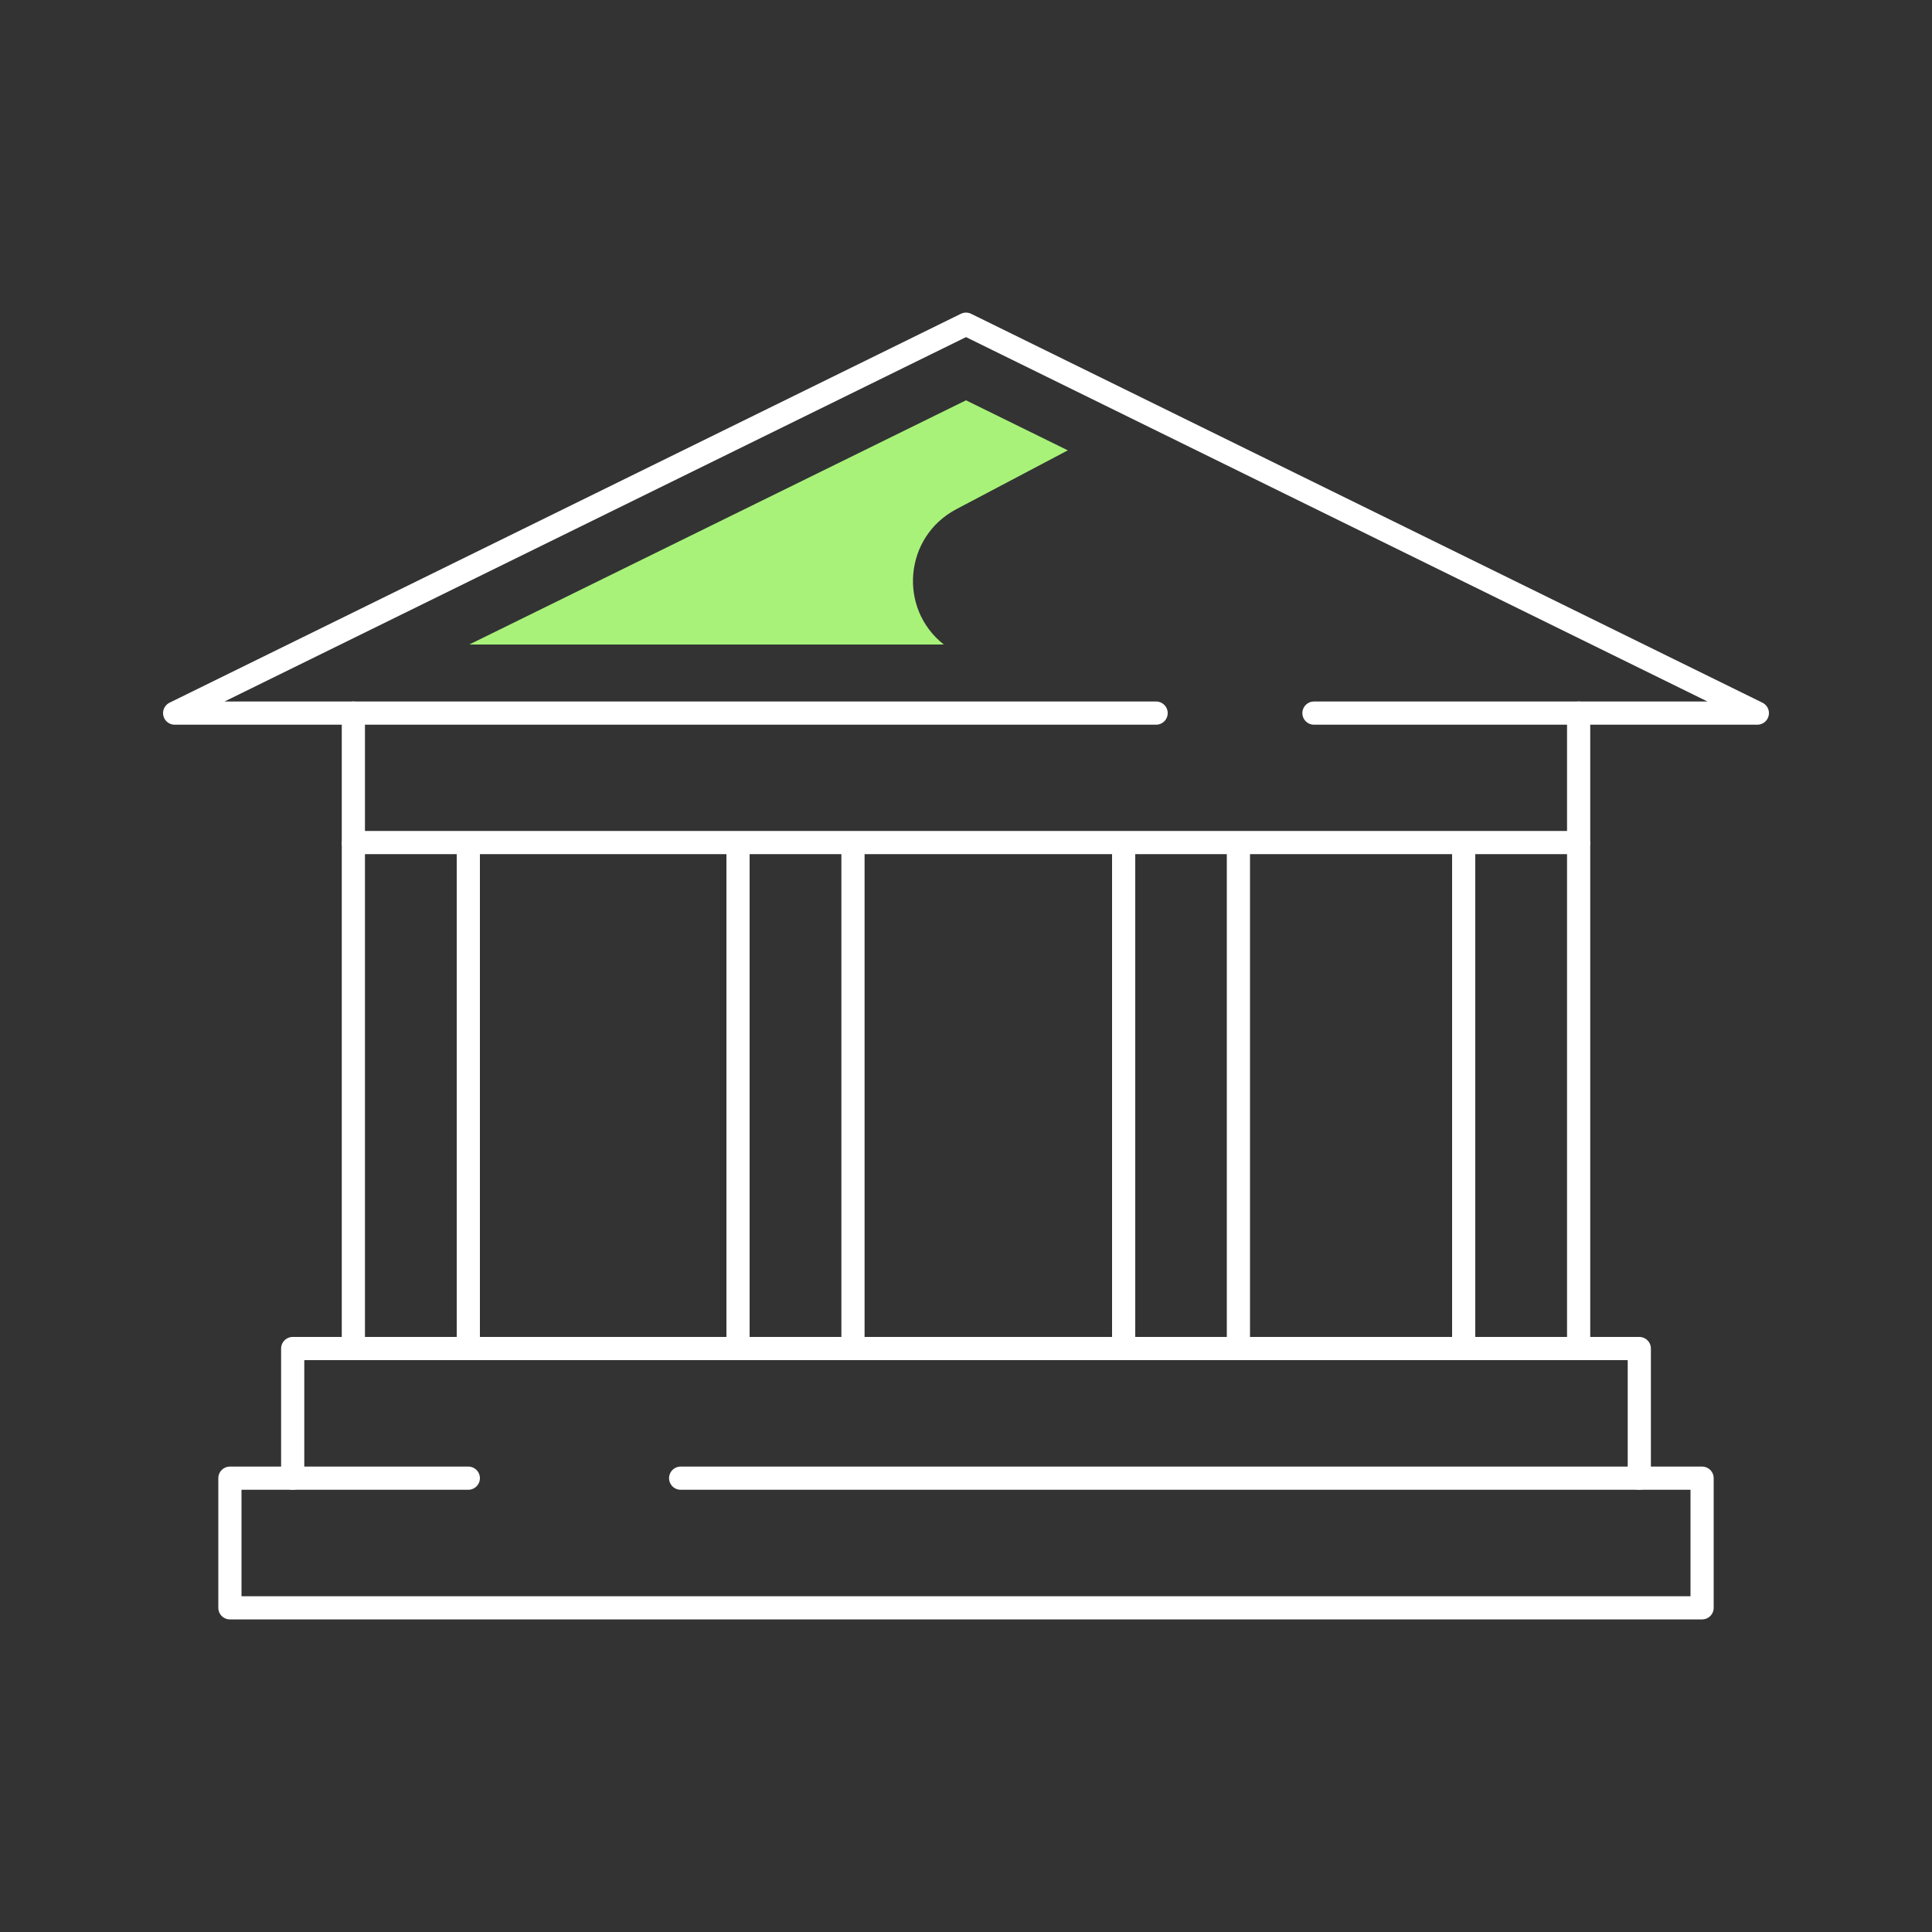
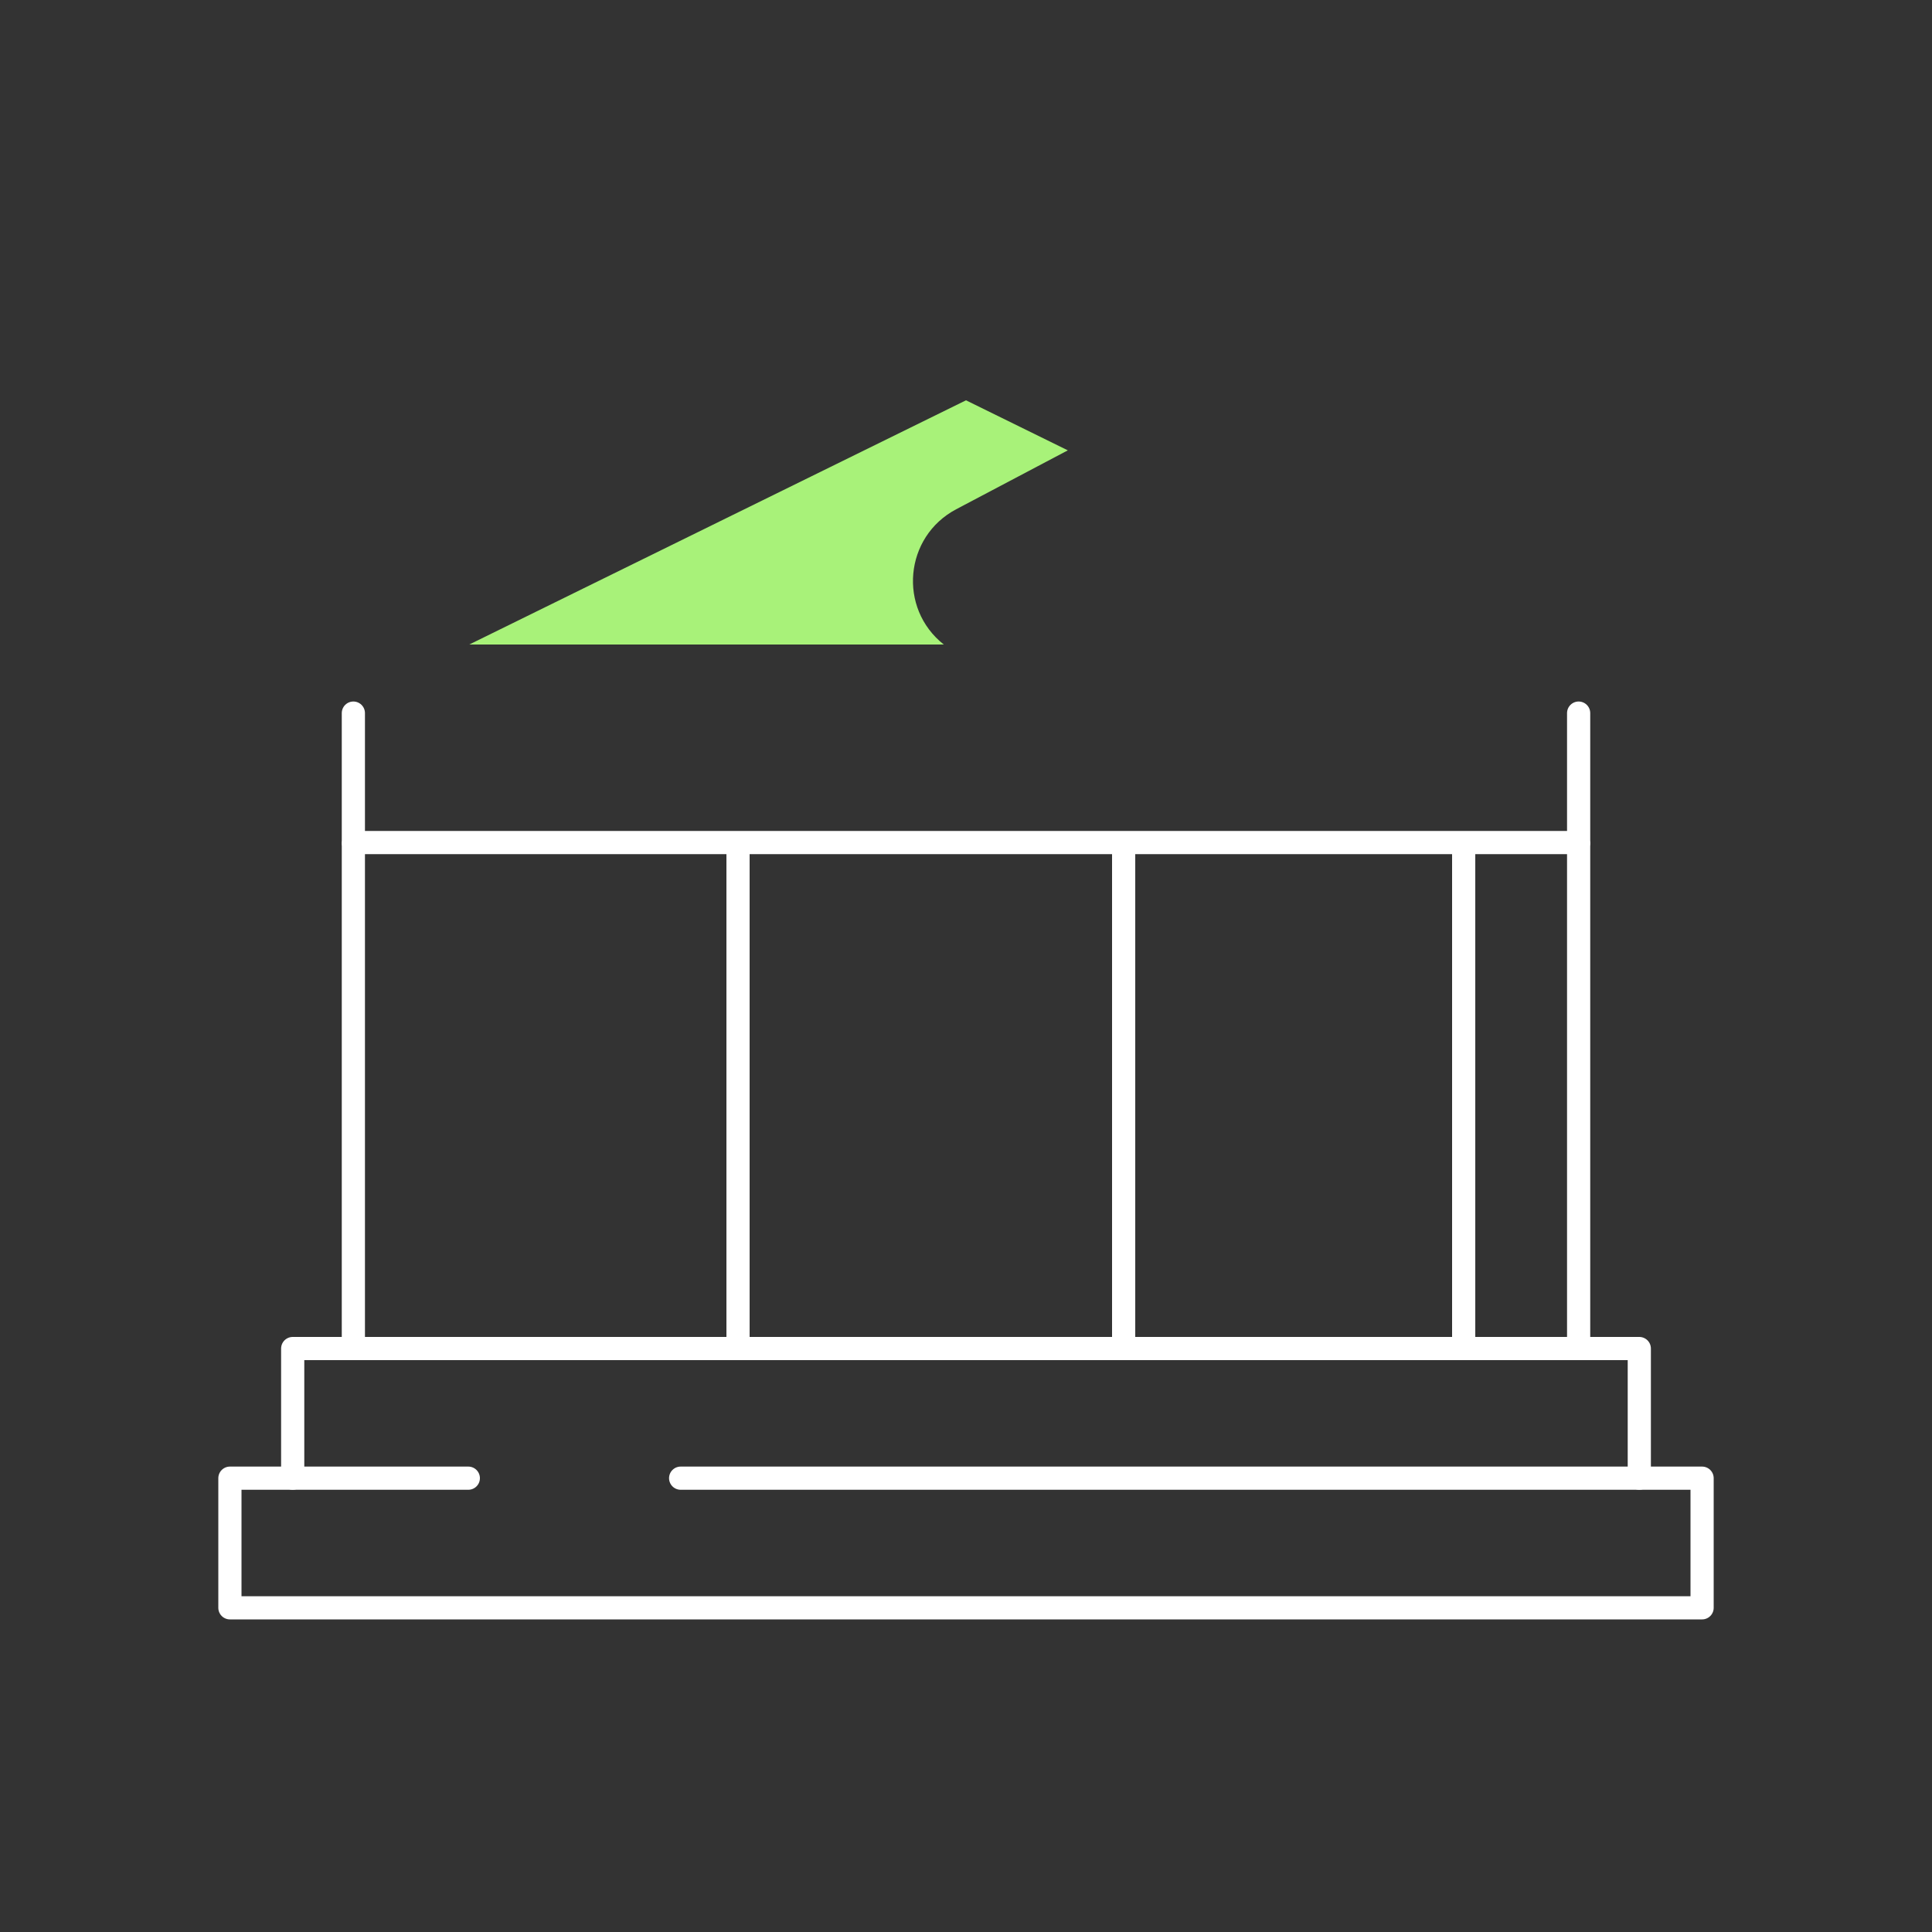
<svg xmlns="http://www.w3.org/2000/svg" id="Layer_2" viewBox="0 0 100 100">
  <rect x="0" y="0" width="100" height="100" fill="#333333" stroke="none" />
  <defs>
    <style>.cls-1,.cls-2{fill:none;}.cls-1,.cls-3{stroke-width:0px;}.cls-2{stroke:#fff;stroke-linecap:round;stroke-linejoin:round;stroke-width:1.2px;}.cls-3{fill:#a8f279;}</style>
  </defs>
  <g id="Layer_8">
-     <rect class="cls-1" width="100" height="100" />
-     <polyline class="cls-2" points="59.84 36.91 9.04 36.91 50 16.78 90.96 36.91 68.01 36.91" />
    <path class="cls-3" d="M24.29,33.36h24.56c-2.38-1.88-2.04-5.58.64-7l5.78-3.05-5.27-2.59-25.71,12.64Z" />
    <polyline class="cls-2" points="18.29 36.91 18.29 43.61 81.71 43.61 81.71 36.91" />
    <polyline class="cls-2" points="15.15 76.51 15.15 69.8 84.85 69.8 84.85 76.51" />
    <polyline class="cls-2" points="35.23 76.51 88.1 76.51 88.1 83.22 11.9 83.22 11.9 76.51 24.24 76.51" />
-     <line class="cls-2" x1="24.24" y1="43.69" x2="24.24" y2="69.73" />
    <line class="cls-2" x1="18.29" y1="69.73" x2="18.29" y2="43.69" />
-     <line class="cls-2" x1="44.15" y1="43.69" x2="44.15" y2="69.73" />
    <line class="cls-2" x1="38.2" y1="69.73" x2="38.2" y2="43.69" />
-     <line class="cls-2" x1="64.1" y1="43.69" x2="64.1" y2="69.73" />
    <line class="cls-2" x1="58.16" y1="69.73" x2="58.16" y2="43.69" />
    <line class="cls-2" x1="75.76" y1="69.73" x2="75.76" y2="43.69" />
    <line class="cls-2" x1="81.71" y1="43.69" x2="81.71" y2="69.73" />
  </g>
</svg>